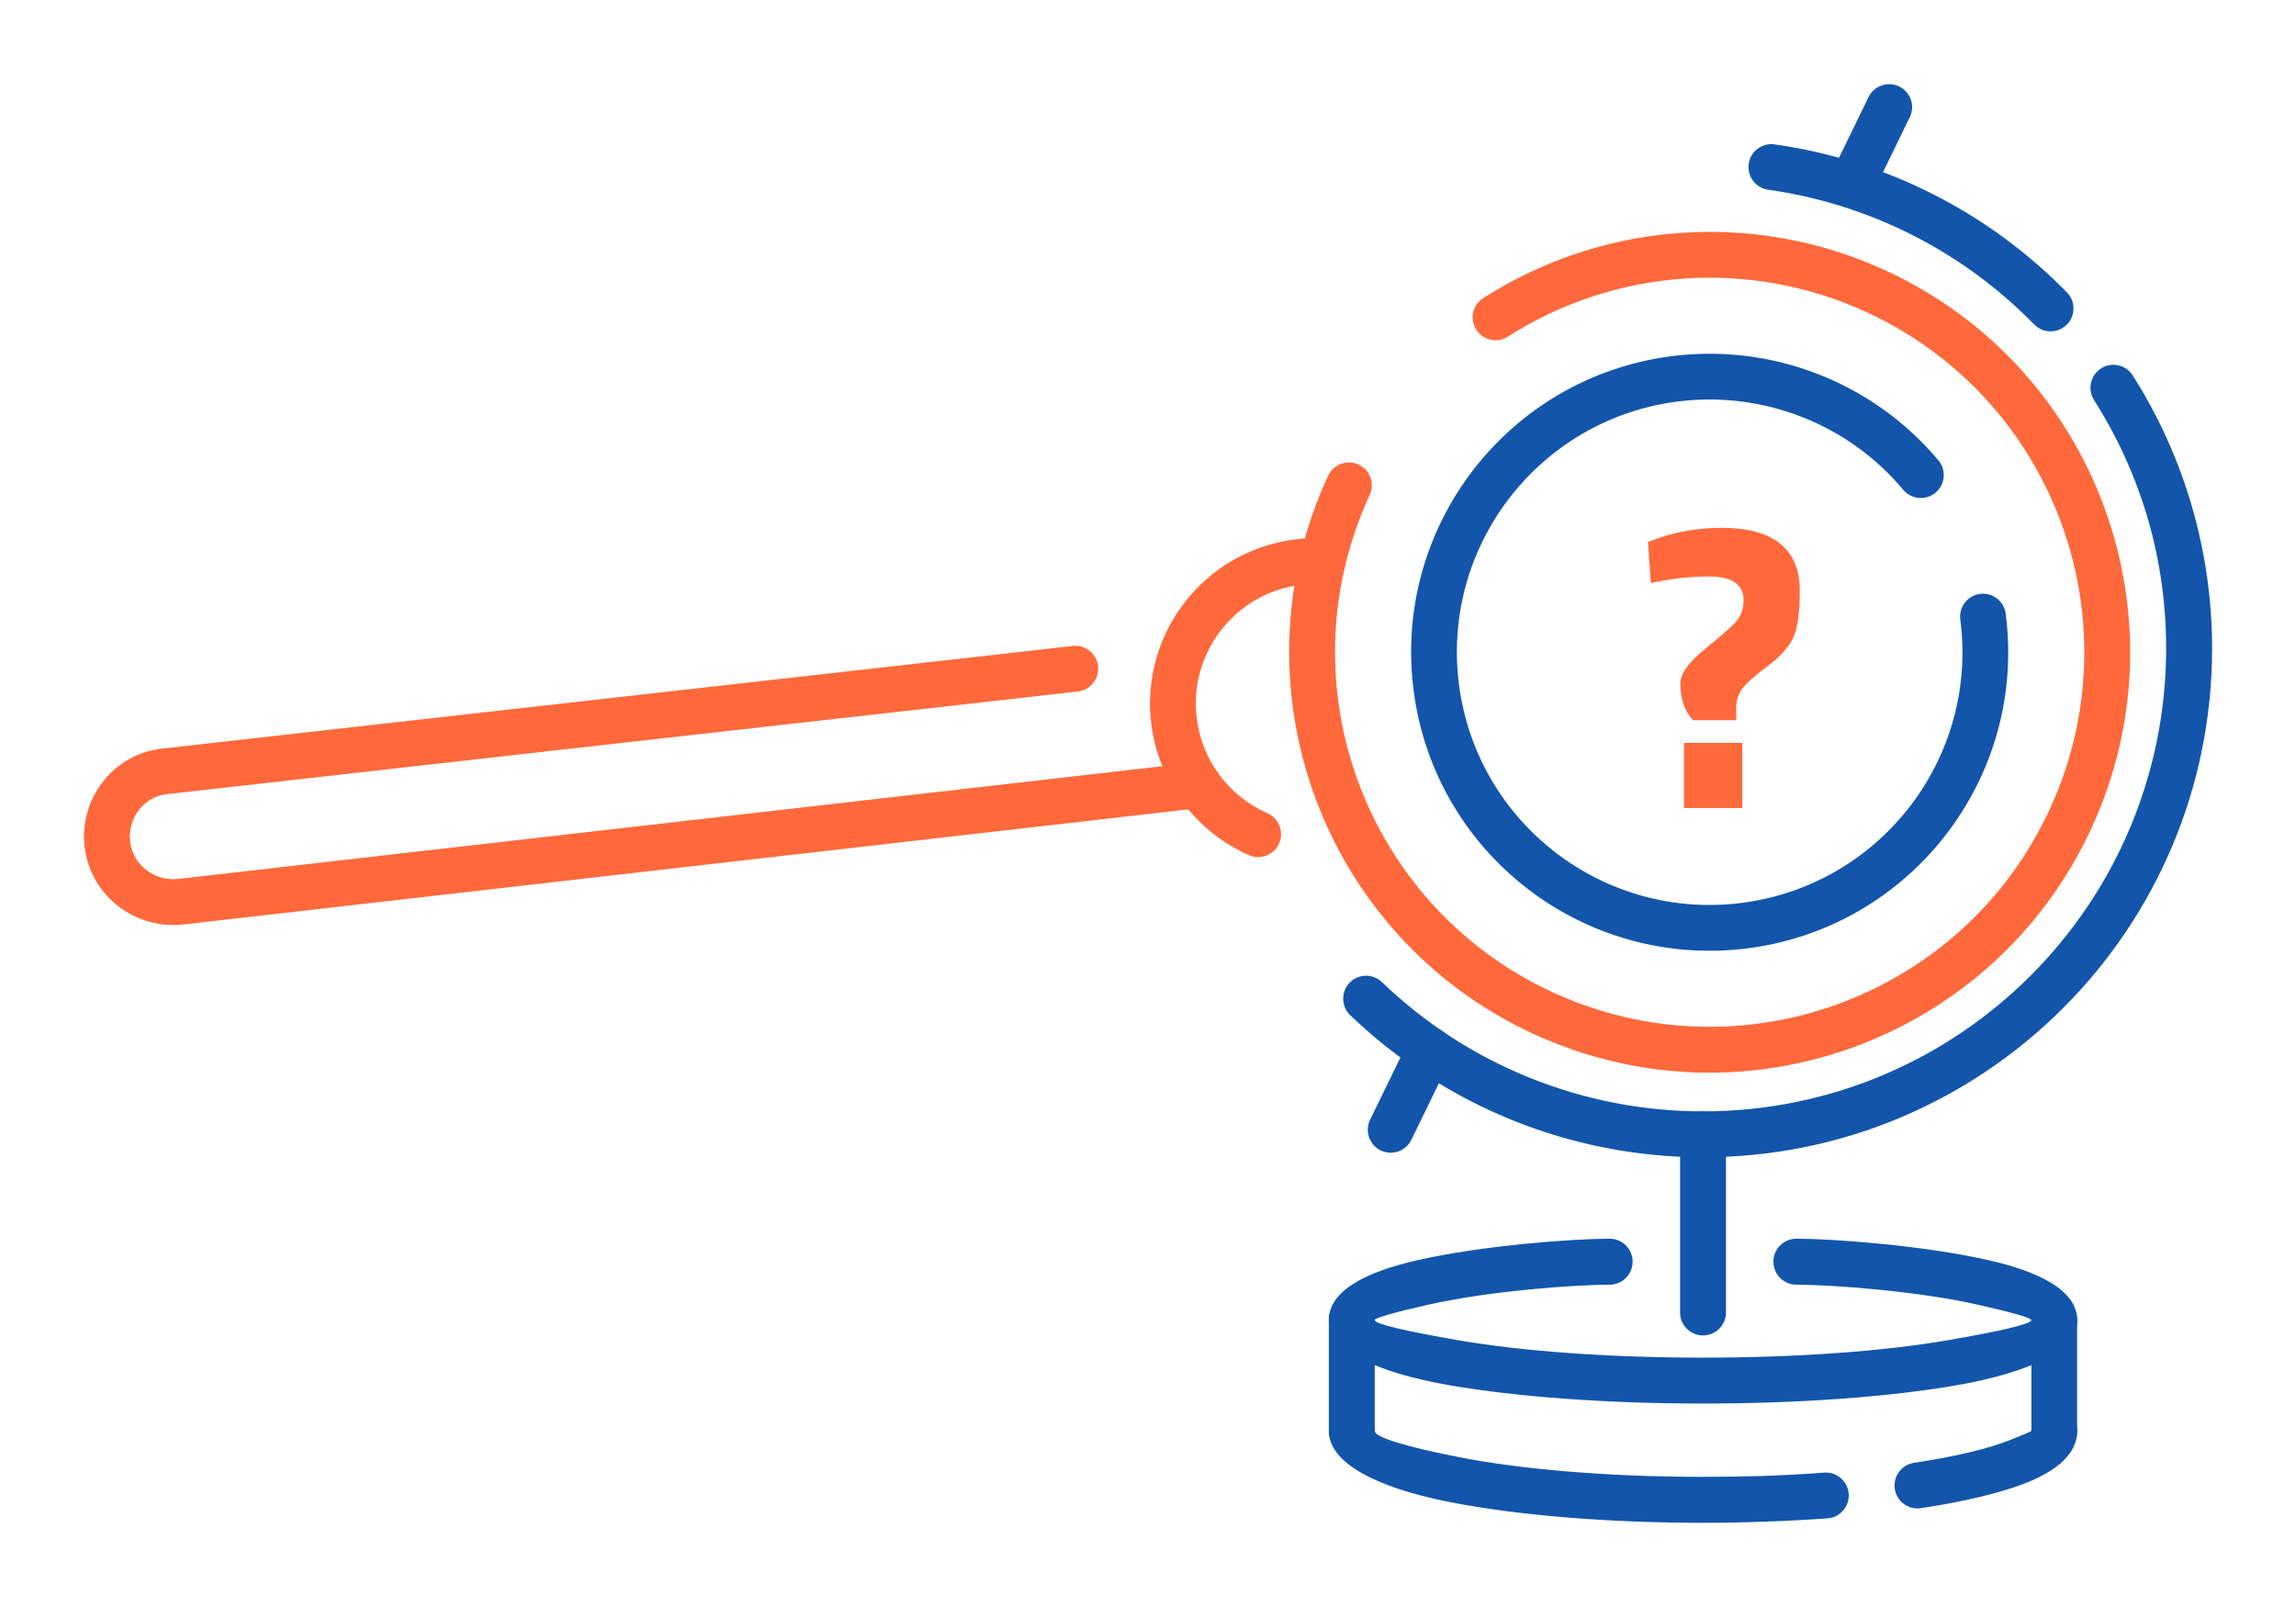
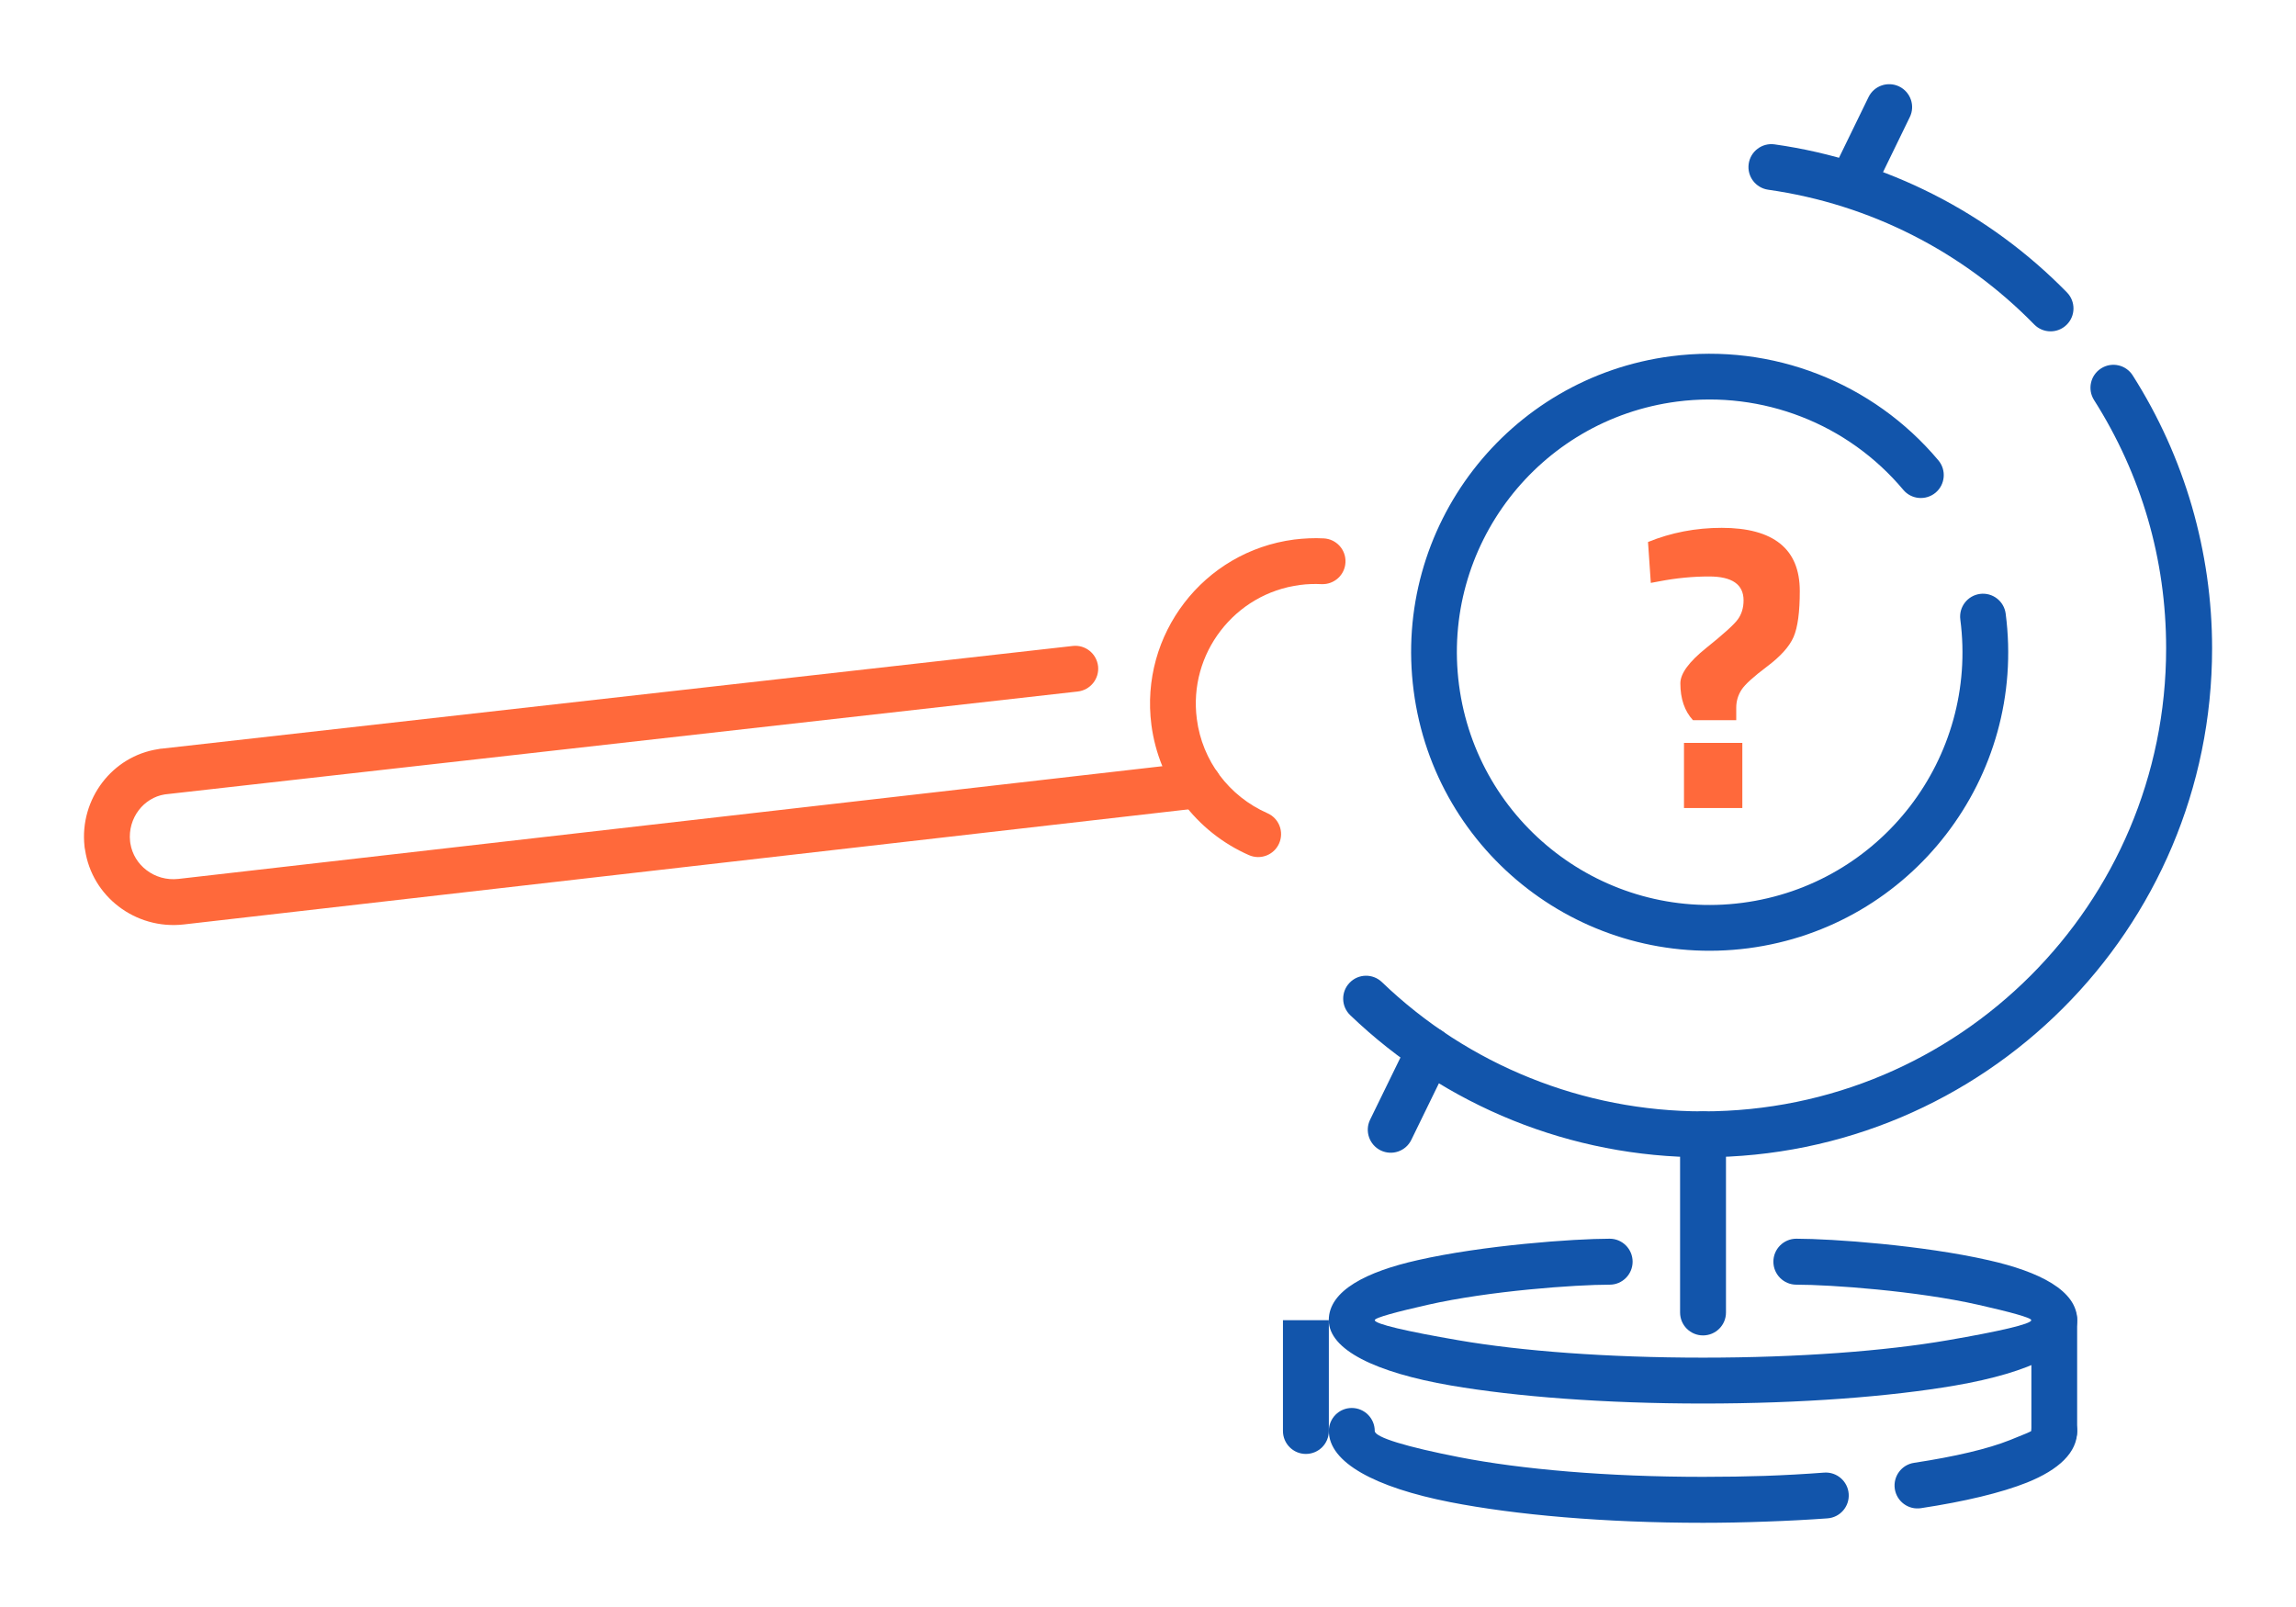
<svg xmlns="http://www.w3.org/2000/svg" xml:space="preserve" width="300px" height="210px" version="1.1" style="shape-rendering:geometricPrecision; text-rendering:geometricPrecision; image-rendering:optimizeQuality; fill-rule:evenodd; clip-rule:evenodd" viewBox="0 0 3356.6 2349.7">
  <defs>
    <style type="text/css">
   
    .fil0 {fill:none}
    .fil1 {fill:#1255ab;fill-rule:nonzero}
    .fil2 {fill:#ff693b;fill-rule:nonzero}
   
  </style>
  </defs>
  <g id="Layer_x0020_1">
    <g id="_2075460032864">
      <rect class="fil0" width="3356.6" height="2349.6" />
      <path class="fil1" d="M2456.2 1658.6c0,-18.6 15,-33.6 33.5,-33.6 18.6,0 33.6,15 33.6,33.6l0 260.5c0,18.5 -15,33.5 -33.6,33.5 -18.5,0 -33.5,-15 -33.5,-33.5l0 -260.5z" />
      <path class="fil1" d="M2626.2 1878.4c-18.6,0 -33.6,-15.1 -33.6,-33.6 0,-18.5 15,-33.6 33.6,-33.6 52.4,0 185.2,9.6 280.9,31.4 74.1,16.7 129.7,44.3 129.7,87.7 0,43.2 -68.1,76.5 -178.3,95.5 -94.8,16.3 -225.2,26.4 -368.8,26.4 -143.5,0 -273.9,-10.1 -368.7,-26.4 -110.2,-19 -178.4,-52.3 -178.4,-95.5 0,-43.4 55.6,-71 129.7,-87.7 95.8,-21.8 228.6,-31.4 281,-31.4 18.5,0 33.5,15.1 33.5,33.6 0,18.5 -15,33.6 -33.5,33.6 -50,0 -176.2,9 -266.3,29.5 -44.1,10 -77.2,18.7 -77.2,22.4 0,5.6 46.8,16.4 122.5,29.4 91,15.7 217.4,25.4 357.4,25.4 140.1,0 266.5,-9.7 357.5,-25.4 75.7,-13 122.5,-23.8 122.5,-29.4 0,-3.7 -33.1,-12.4 -77.2,-22.4 -90.2,-20.5 -216.3,-29.5 -266.3,-29.5z" />
      <path class="fil1" d="M1942.7 2092.3c0,-18.5 15,-33.6 33.5,-33.6 18.6,0 33.6,15.1 33.6,33.6 0,9.4 47.1,23.4 123.2,38.3 90.9,17.8 217,28.8 356.7,28.8 32.9,0 63,-0.5 90.2,-1.4 28.9,-1 58,-2.6 87,-4.8 18.5,-1.3 34.5,12.7 35.8,31.1 1.3,18.5 -12.6,34.5 -31.1,35.8 -27.5,2 -57.4,3.6 -89.3,4.7 -32.1,1.2 -63.1,1.8 -92.6,1.8 -143.8,0 -274.5,-11.6 -369.5,-30.2 -109.7,-21.5 -177.5,-57.9 -177.5,-104.1zm865.6 112.9c-18.3,2.8 -35.4,-9.8 -38.2,-28.2 -2.7,-18.3 9.9,-35.4 28.2,-38.1 59.8,-9.1 108,-20.4 140.2,-33.3 20,-7.9 31.2,-12.7 31.2,-13.3 0,-18.5 15,-33.6 33.5,-33.6 18.6,0 33.6,15.1 33.6,33.6 0,31.3 -26.5,56.6 -73.6,75.5 -37.5,14.9 -90.8,27.7 -154.9,37.4z" />
      <path class="fil1" d="M2969.8 1930.3c0,-18.5 15,-33.5 33.4,-33.5 18.5,0 33.5,15 33.5,33.5l0 162c0,18.5 -15,33.5 -33.5,33.5 -18.4,0 -33.4,-15 -33.4,-33.5l0 -162z" />
-       <path class="fil1" d="M1942.7 1930.3c0,-18.6 15,-33.6 33.5,-33.6 18.6,0 33.6,15 33.6,33.6l0 162c0,18.6 -15,33.6 -33.6,33.6 -18.5,0 -33.5,-15 -33.5,-33.6l0 -162z" />
+       <path class="fil1" d="M1942.7 1930.3l0 162c0,18.6 -15,33.6 -33.6,33.6 -18.5,0 -33.5,-15 -33.5,-33.6l0 -162z" />
      <path class="fil1" d="M2738.2 281.9c-8.1,16.6 -28.2,23.5 -44.9,15.4 -16.6,-8.1 -23.5,-28.2 -15.4,-44.8l53.8 -110.5c8.1,-16.7 28.2,-23.6 44.9,-15.5 16.6,8.1 23.6,28.2 15.4,44.8l-53.8 110.6z" />
      <path class="fil1" d="M2063.3 1666.6c-8.1,16.7 -28.1,23.6 -44.8,15.5 -16.6,-8.1 -23.6,-28.2 -15.5,-44.9l56.8 -116.4c8.1,-16.7 28.2,-23.6 44.8,-15.5 16.7,8.1 23.6,28.2 15.5,44.8l-56.8 116.5z" />
      <path class="fil1" d="M1973.9 1484.3c-13.3,-12.8 -13.7,-34 -0.9,-47.3 12.8,-13.4 34,-13.8 47.4,-0.9 63,60.6 136.6,107.9 216.3,139.9 79.6,32.1 165.4,49 253,49 187,0 356.3,-75.8 478.8,-198.3 122.5,-122.5 198.3,-291.8 198.3,-478.8 0,-64.8 -9,-128.4 -26.7,-189.2 -17.7,-60.8 -44.1,-119.3 -78.7,-173.8 -9.9,-15.6 -5.3,-36.4 10.4,-46.3 15.6,-9.9 36.3,-5.3 46.2,10.4 37.8,59.5 66.8,123.8 86.4,191.1 19.5,67.4 29.6,137.2 29.6,207.8 0,205.5 -83.3,391.6 -218,526.2 -134.7,134.7 -320.8,218 -526.3,218 -96,0 -190.3,-18.6 -277.9,-53.9 -87.6,-35.3 -168.5,-87.3 -237.9,-153.9zm1048 -1056.6c12.8,13.2 12.6,34.4 -0.7,47.3 -13.2,12.9 -34.4,12.6 -47.3,-0.6 -51.4,-52.6 -111.5,-97 -178.1,-130.7 -64.7,-32.8 -135.5,-55.6 -210.8,-66.3 -18.3,-2.6 -31.1,-19.5 -28.5,-37.8 2.6,-18.4 19.6,-31.1 37.9,-28.5 82.6,11.7 160.5,36.8 231.5,72.8 73.3,37.1 139.4,85.9 196,143.8z" />
-       <path class="fil2" d="M1942.2 694.7c8.2,-16.6 28.3,-23.2 44.8,-15 16.2,8.1 23,27.6 15.4,43.9l0.1 0c-63.5,137.3 -65.4,287.3 -17.1,418.9 48.3,131.5 146.8,244.6 284,308.1 137.3,63.5 287.3,65.4 418.8,17.1 131.6,-48.3 244.7,-146.8 308.2,-284 63.5,-137.2 65.4,-287.2 17.1,-418.8 -48.3,-131.6 -146.8,-244.7 -284,-308.2 -84.8,-39.2 -176.8,-55.5 -267.2,-49.4 -90.4,6.2 -179.3,34.7 -258,85 -15.5,9.9 -36.2,5.3 -46.1,-10.2 -9.9,-15.6 -5.4,-36.3 10.2,-46.2 88.4,-56.5 188.1,-88.6 289.5,-95.4 101.4,-6.9 204.5,11.3 299.7,55.4 154,71.3 264.6,198.3 318.8,345.9 54.2,147.7 52.1,316 -19.2,470 -71.3,154.1 -198.3,264.6 -345.9,318.8 -147.6,54.3 -316,52.1 -470,-19.1 -154,-71.3 -264.6,-198.3 -318.8,-346 -54.2,-147.6 -52.1,-315.9 19.1,-469.9l0.1 0 0.5 -0.9z" />
      <path class="fil1" d="M2865.9 905.9c-2.4,-18.3 10.5,-35.1 28.8,-37.5 18.3,-2.4 35.1,10.5 37.5,28.8 15.6,119.6 -18.7,234.1 -86.9,322.6 -68,88.5 -169.9,151.1 -289.4,166.7 -119.5,15.5 -234.1,-18.8 -322.6,-86.9 -88.5,-68.1 -151.1,-170 -166.6,-289.5 -15.6,-119.5 18.7,-234 86.8,-322.6 68.1,-88.5 170,-151 289.5,-166.6 73.9,-9.6 147.6,-0.1 214.8,26.1 67.4,26.2 128.2,69.1 176.1,126.2 11.8,14.1 10,35.3 -4.2,47.2 -14.2,11.8 -35.4,10 -47.2,-4.2 -40.6,-48.4 -92,-84.7 -148.8,-106.8 -57,-22.2 -119.5,-30.3 -182,-22.2 -101.2,13.2 -187.5,66.2 -245.2,141.2 -57.6,74.9 -86.7,171.9 -73.5,273.1 13.2,101.1 66.2,187.4 141.2,245.1 74.9,57.6 171.8,86.7 273,73.5 101.2,-13.2 187.5,-66.2 245.2,-141.2 57.6,-74.9 86.7,-171.8 73.5,-273z" />
      <path class="fil2" d="M1935.2 787.2c18.4,0.9 32.7,16.5 31.8,35 -0.8,18.5 -16.5,32.7 -35,31.9 -5.3,-0.3 -10.6,-0.3 -15.8,-0.1 -5.2,0.2 -10.5,0.6 -15.6,1.3 -47.9,6.2 -88.8,31.3 -116.1,66.9 -27.3,35.4 -41.1,81.3 -34.8,129.2 3.9,30.4 15.7,58.7 33.5,82.4 17.7,23.6 41.5,42.8 69.6,55.2 17,7.4 24.7,27.2 17.2,44.2 -7.4,16.9 -27.2,24.6 -44.2,17.1 -38.6,-17 -71.5,-43.5 -96.1,-76.4 -24.6,-32.8 -40.9,-71.9 -46.4,-113.8 -8.6,-66.2 10.4,-129.7 48.2,-178.8 37.7,-49.1 94.2,-83.7 160.4,-92.4 7.2,-0.9 14.5,-1.5 21.7,-1.8 7.3,-0.3 14.5,-0.3 21.6,0.1z" />
      <path class="fil2" d="M1568.3 944.5c18.4,-2.1 34.9,11.2 37,29.6 2,18.4 -11.3,34.9 -29.7,37l-1331.7 150.1 0 0 -3.3 0.4c-15.4,2.5 -28.7,11.1 -37.8,23 -9.5,12.5 -14.5,28.7 -12.7,45.4l0.4 3.1c2.6,16.1 11.3,29.8 23.5,39.1 12.8,9.9 29.5,14.9 46.9,12.9l1487.4 -170.4c18.4,-2.1 35,11.1 37.1,29.5 2.1,18.4 -11.1,35 -29.5,37.1l-1487.4 170.4c-35.2,4 -69.2,-6.3 -95.4,-26.5 -25.5,-19.6 -43.7,-48.5 -48.8,-82.6 -0.3,-1 -0.4,-2 -0.6,-3.1l-0.2 -1.9c-3.8,-34.5 6.4,-67.8 26.1,-93.6 19.3,-25.3 47.9,-43.5 81.4,-48.6 1,-0.3 2.1,-0.5 3.2,-0.6l1.6 -0.2 0 0.1 1332.5 -150.2z" />
      <path class="fil2" d="M2517 771.8c37.9,0 66.4,7.7 85.5,23.1 19.2,15.4 28.7,38.5 28.7,69.3 0,30.8 -3,53.1 -9.1,67.2 -6.1,14 -19.1,28.4 -38.8,43.2 -19.7,14.8 -32.2,26.1 -37.3,34 -5.1,7.9 -7.7,16.6 -7.7,26.1l0 18.3 -63.3 0c-12.3,-13.4 -18.4,-31.4 -18.4,-53.9 0,-14.2 12.5,-31.3 37.6,-51.5 25.1,-20.1 40.5,-34 46.2,-41.7 5.7,-7.7 8.6,-17.1 8.6,-28.1 0,-23.3 -16.8,-34.9 -50.4,-34.9 -23.6,0 -47.9,2.3 -72.8,7.1l-12.4 2.3 -4.1 -59.8c33.9,-13.8 69.8,-20.7 107.7,-20.7zm-55.1 409.7l0 -95.3 85.3 0 0 95.3 -85.3 0z" />
    </g>
  </g>
</svg>